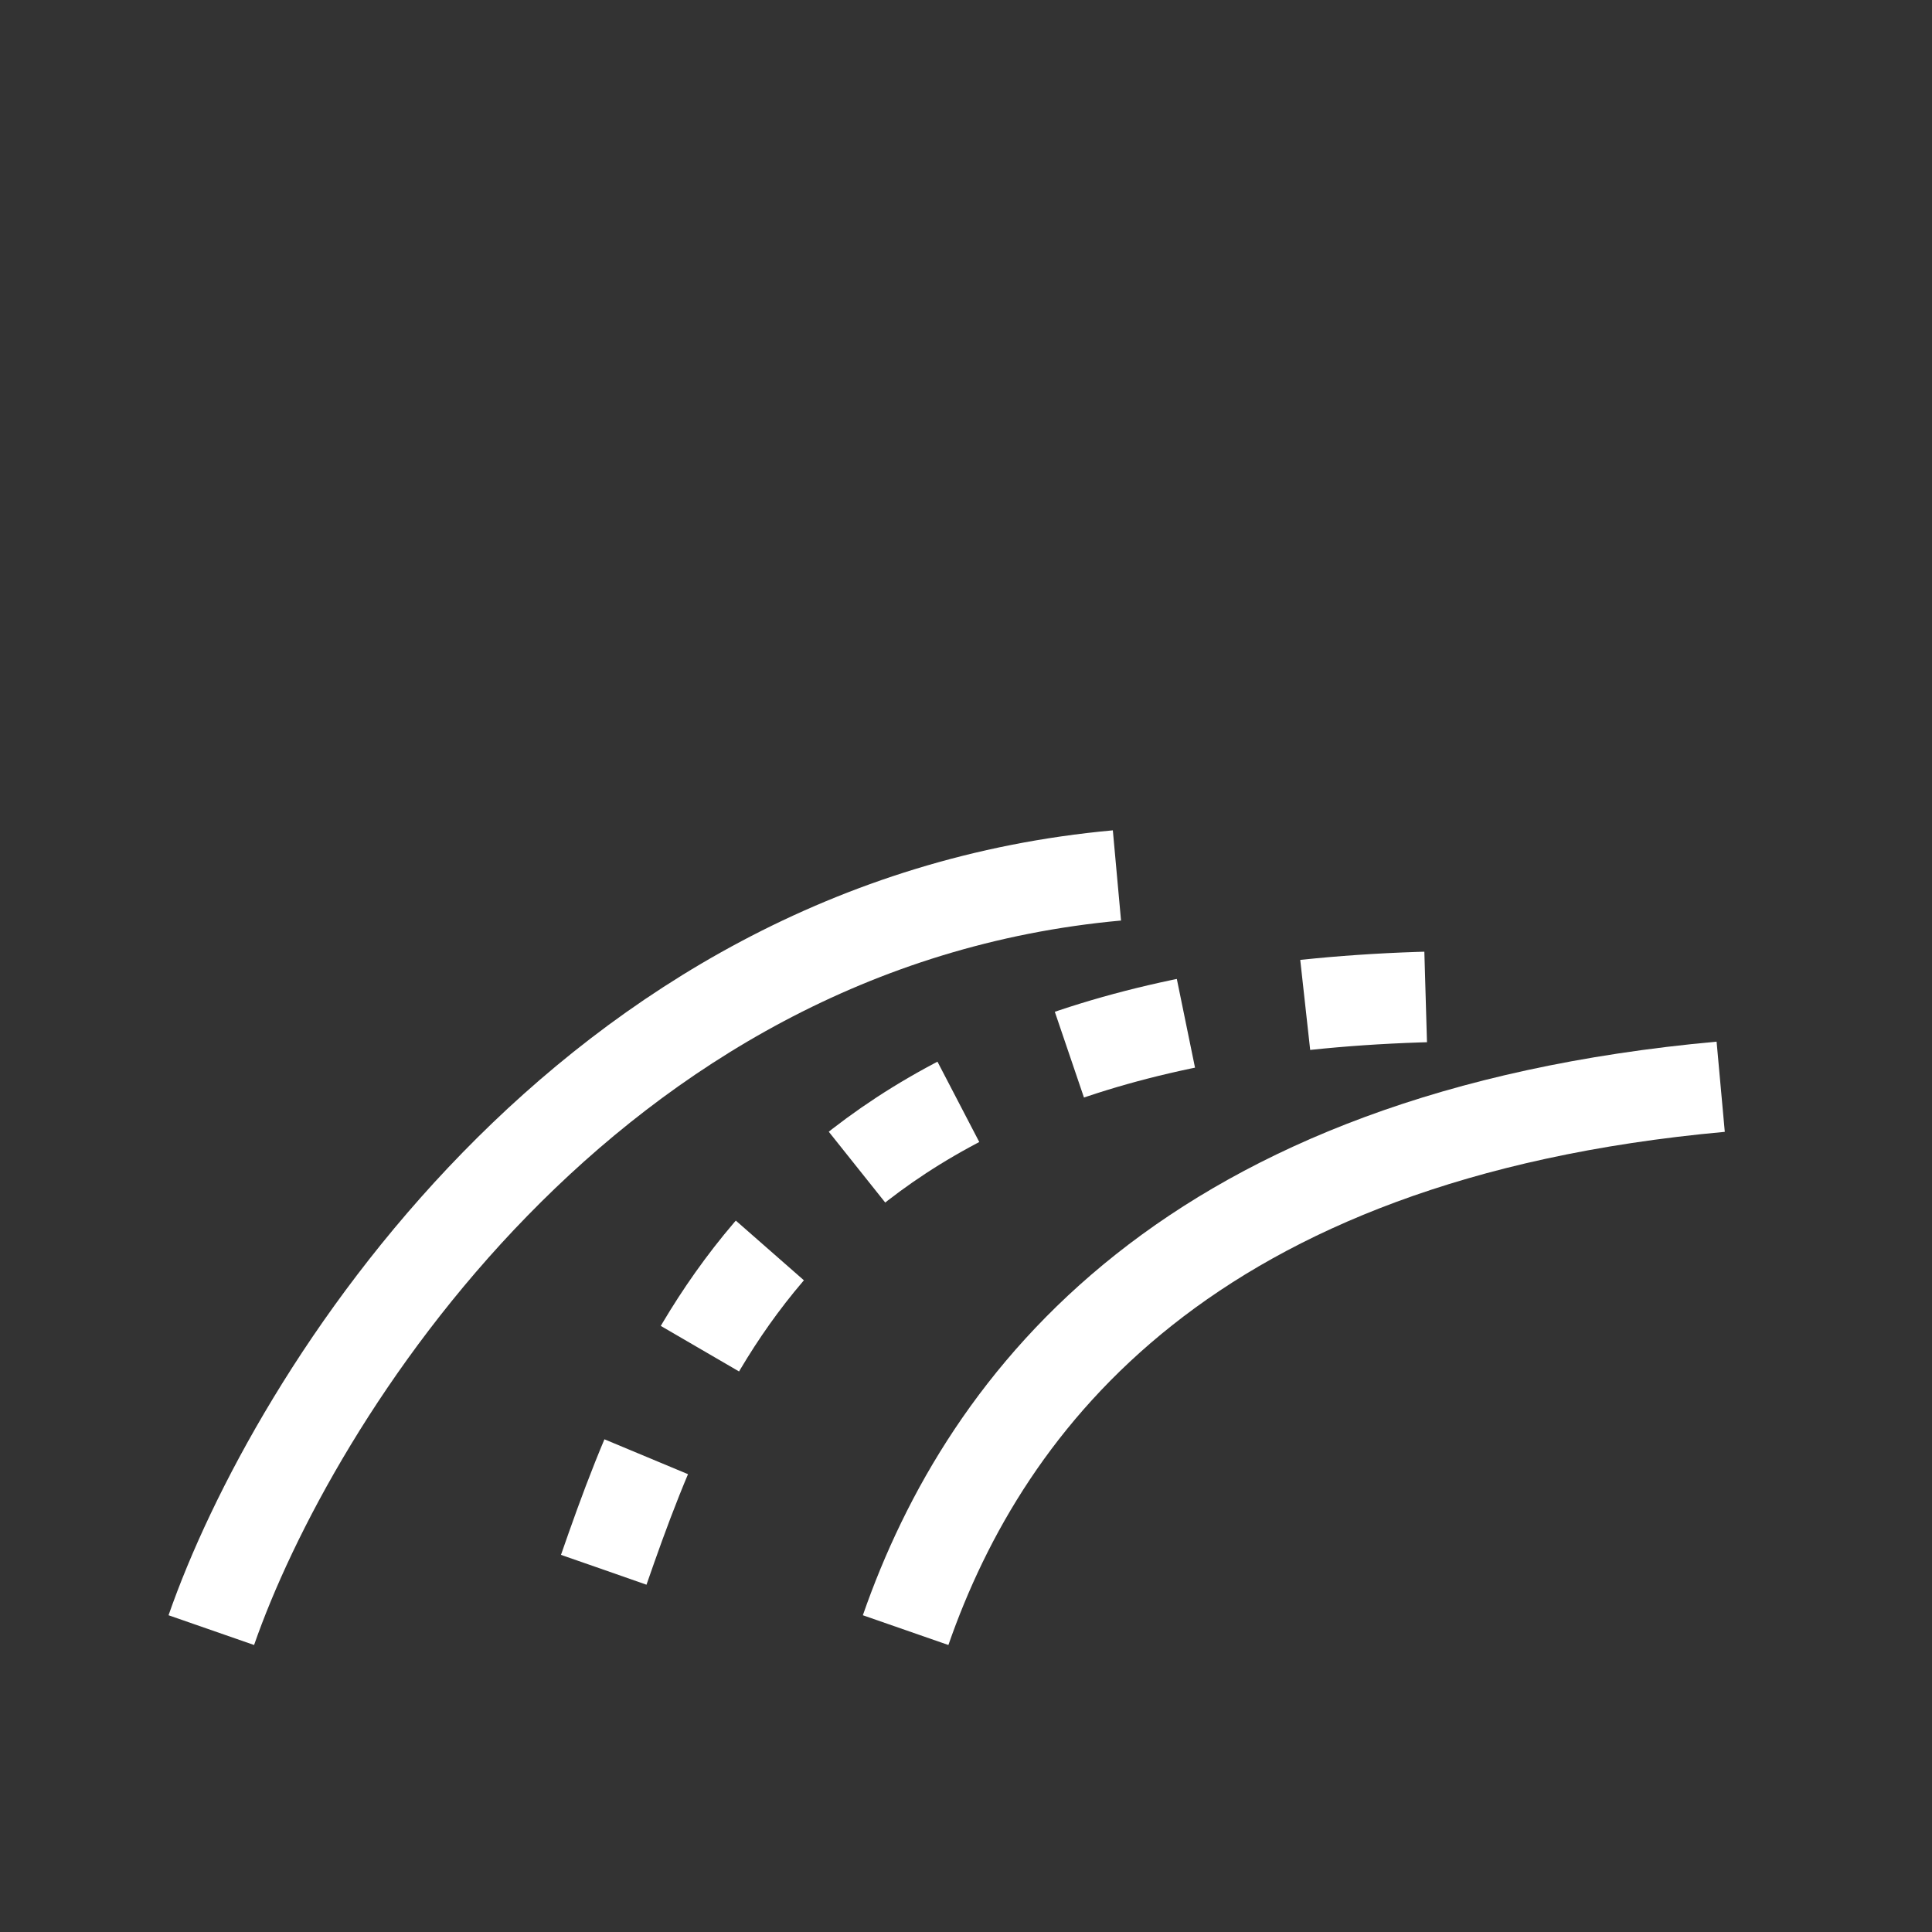
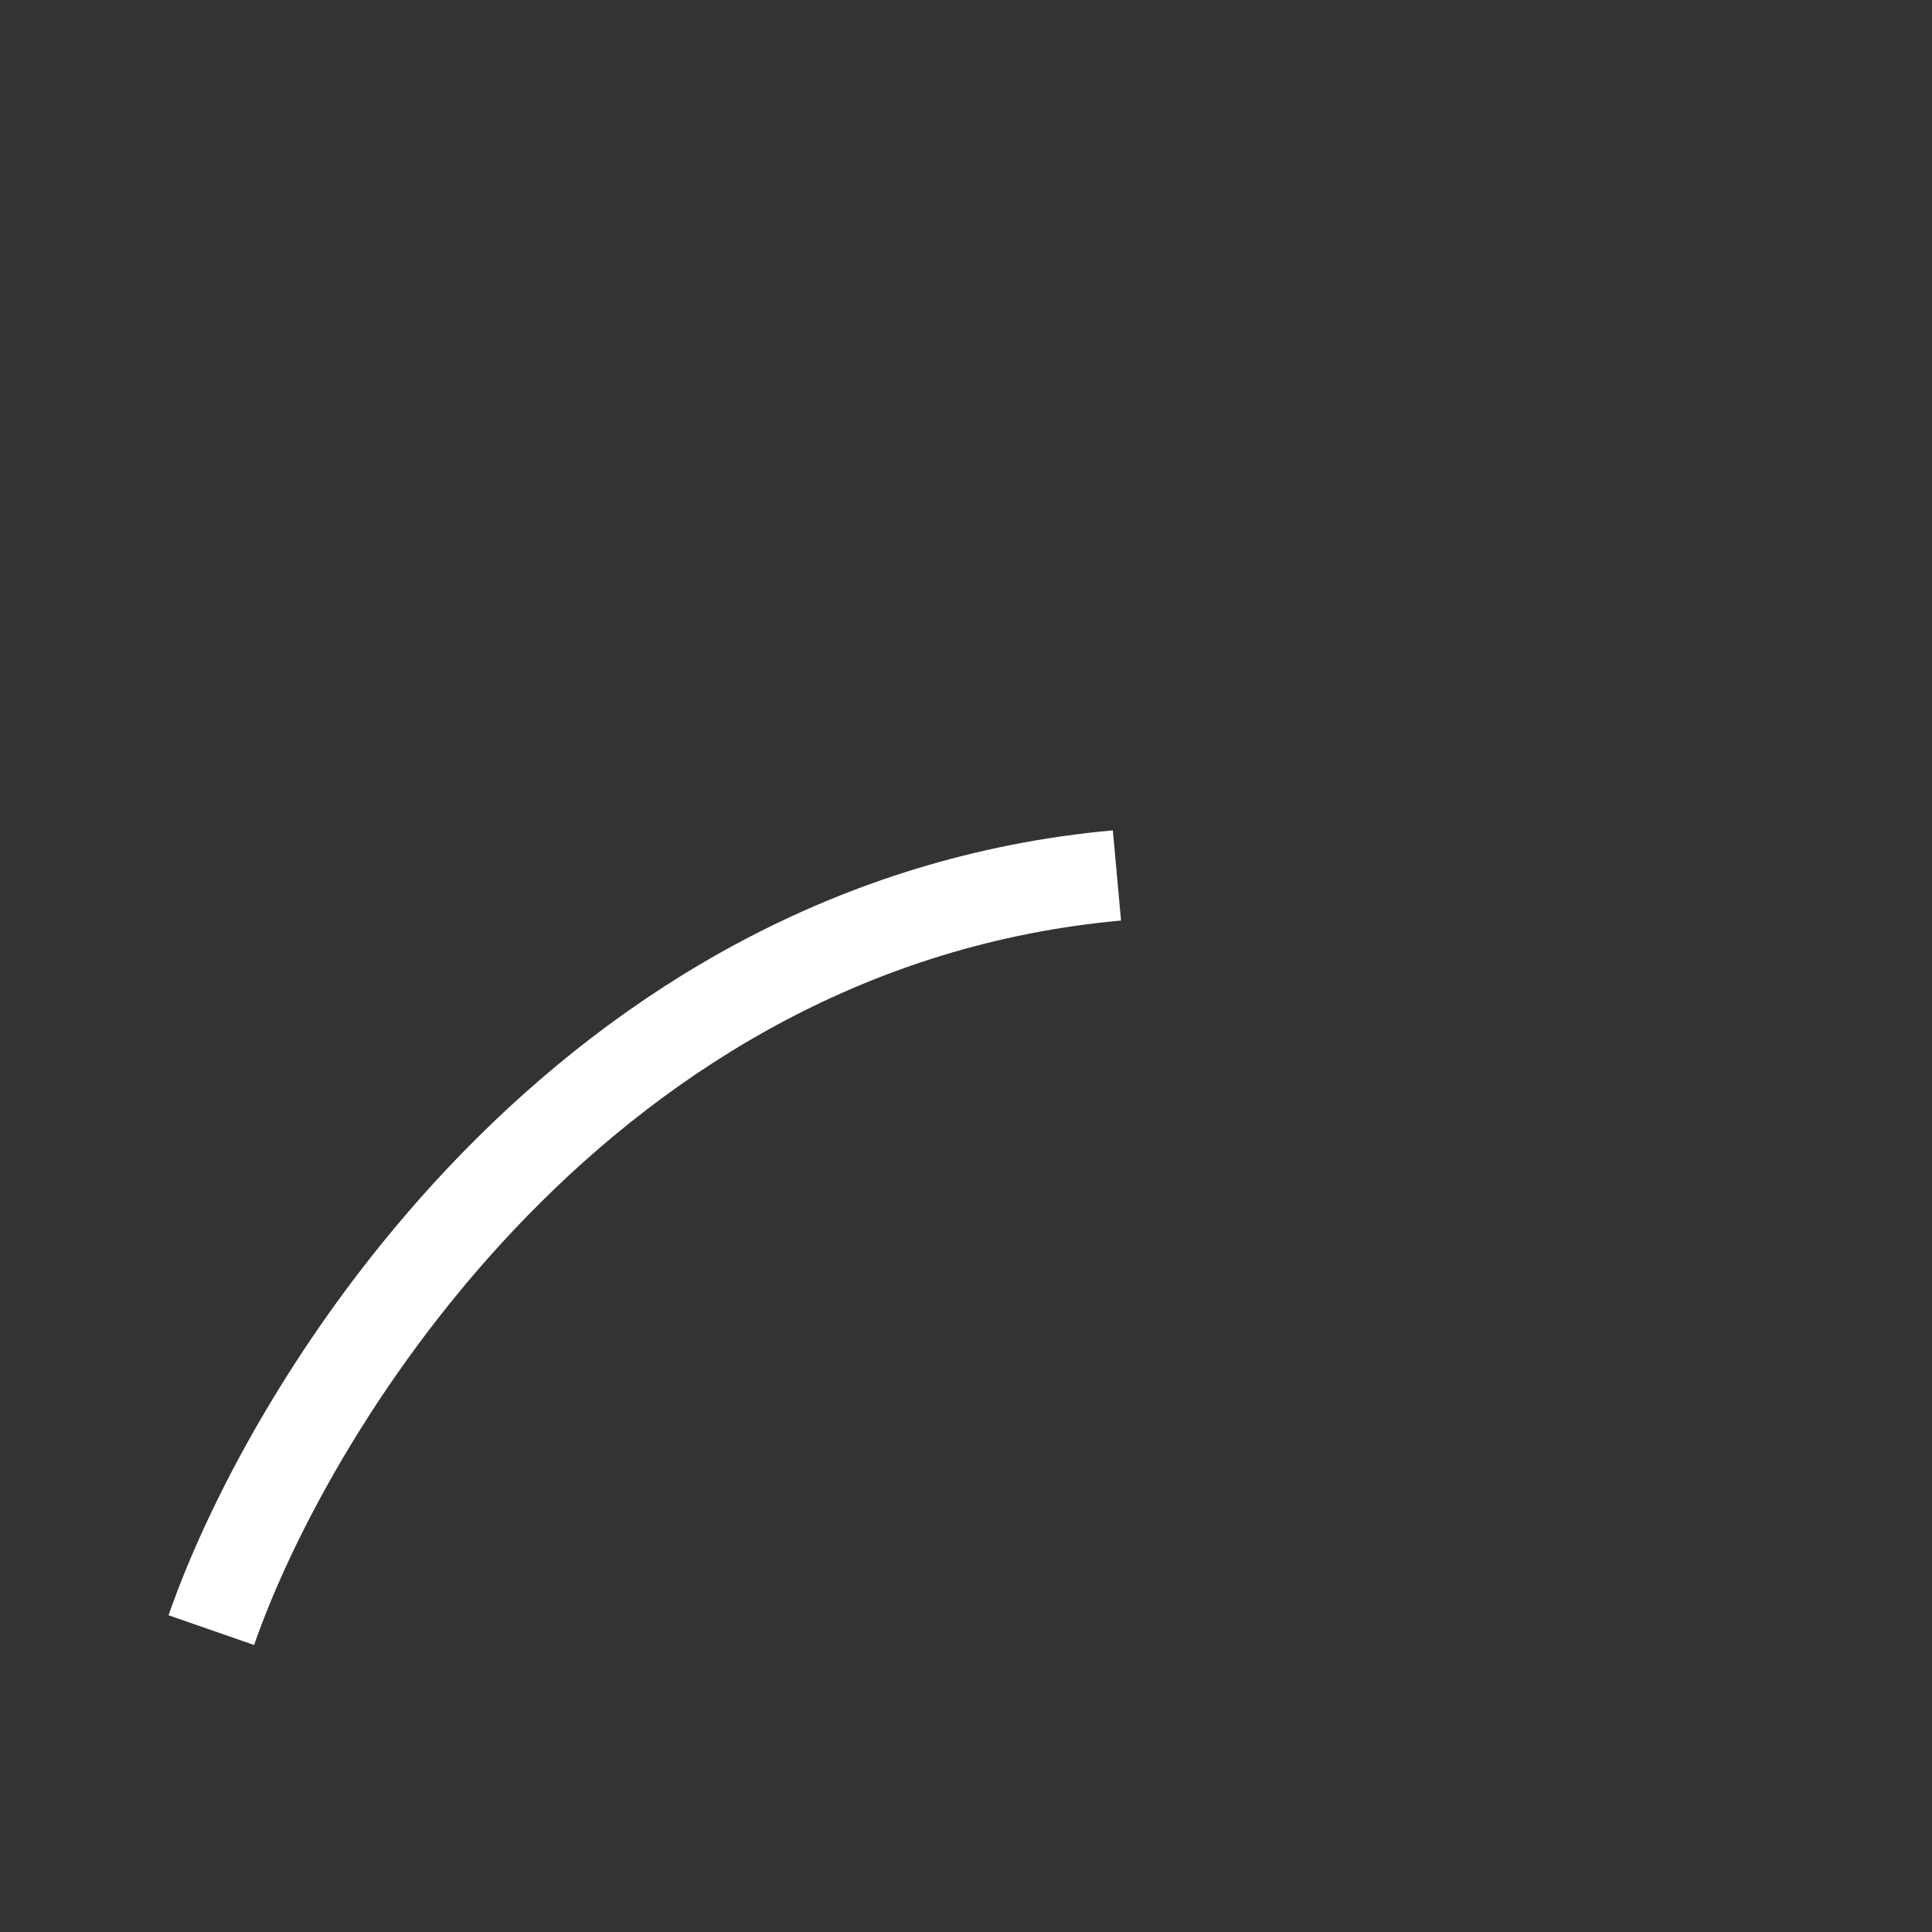
<svg xmlns="http://www.w3.org/2000/svg" width="32" height="32" viewBox="0 0 32 32" fill="none">
  <rect x="0" y="0" width="32" height="32" fill="#333333" stroke="none" />
  <path d="M3.5 27C4.833 23.167 9.7 15.3 18.5 14.5" stroke="white" stroke-width="1.5" />
-   <path d="M15 27C16.333 23.167 19.7 18.8 28.5 18" stroke="white" stroke-width="1.5" />
-   <path d="M10 26C11.333 22.167 13.5 16.5 24.5 16.5" stroke="white" stroke-width="1.5" stroke-dasharray="2 2" />
</svg>